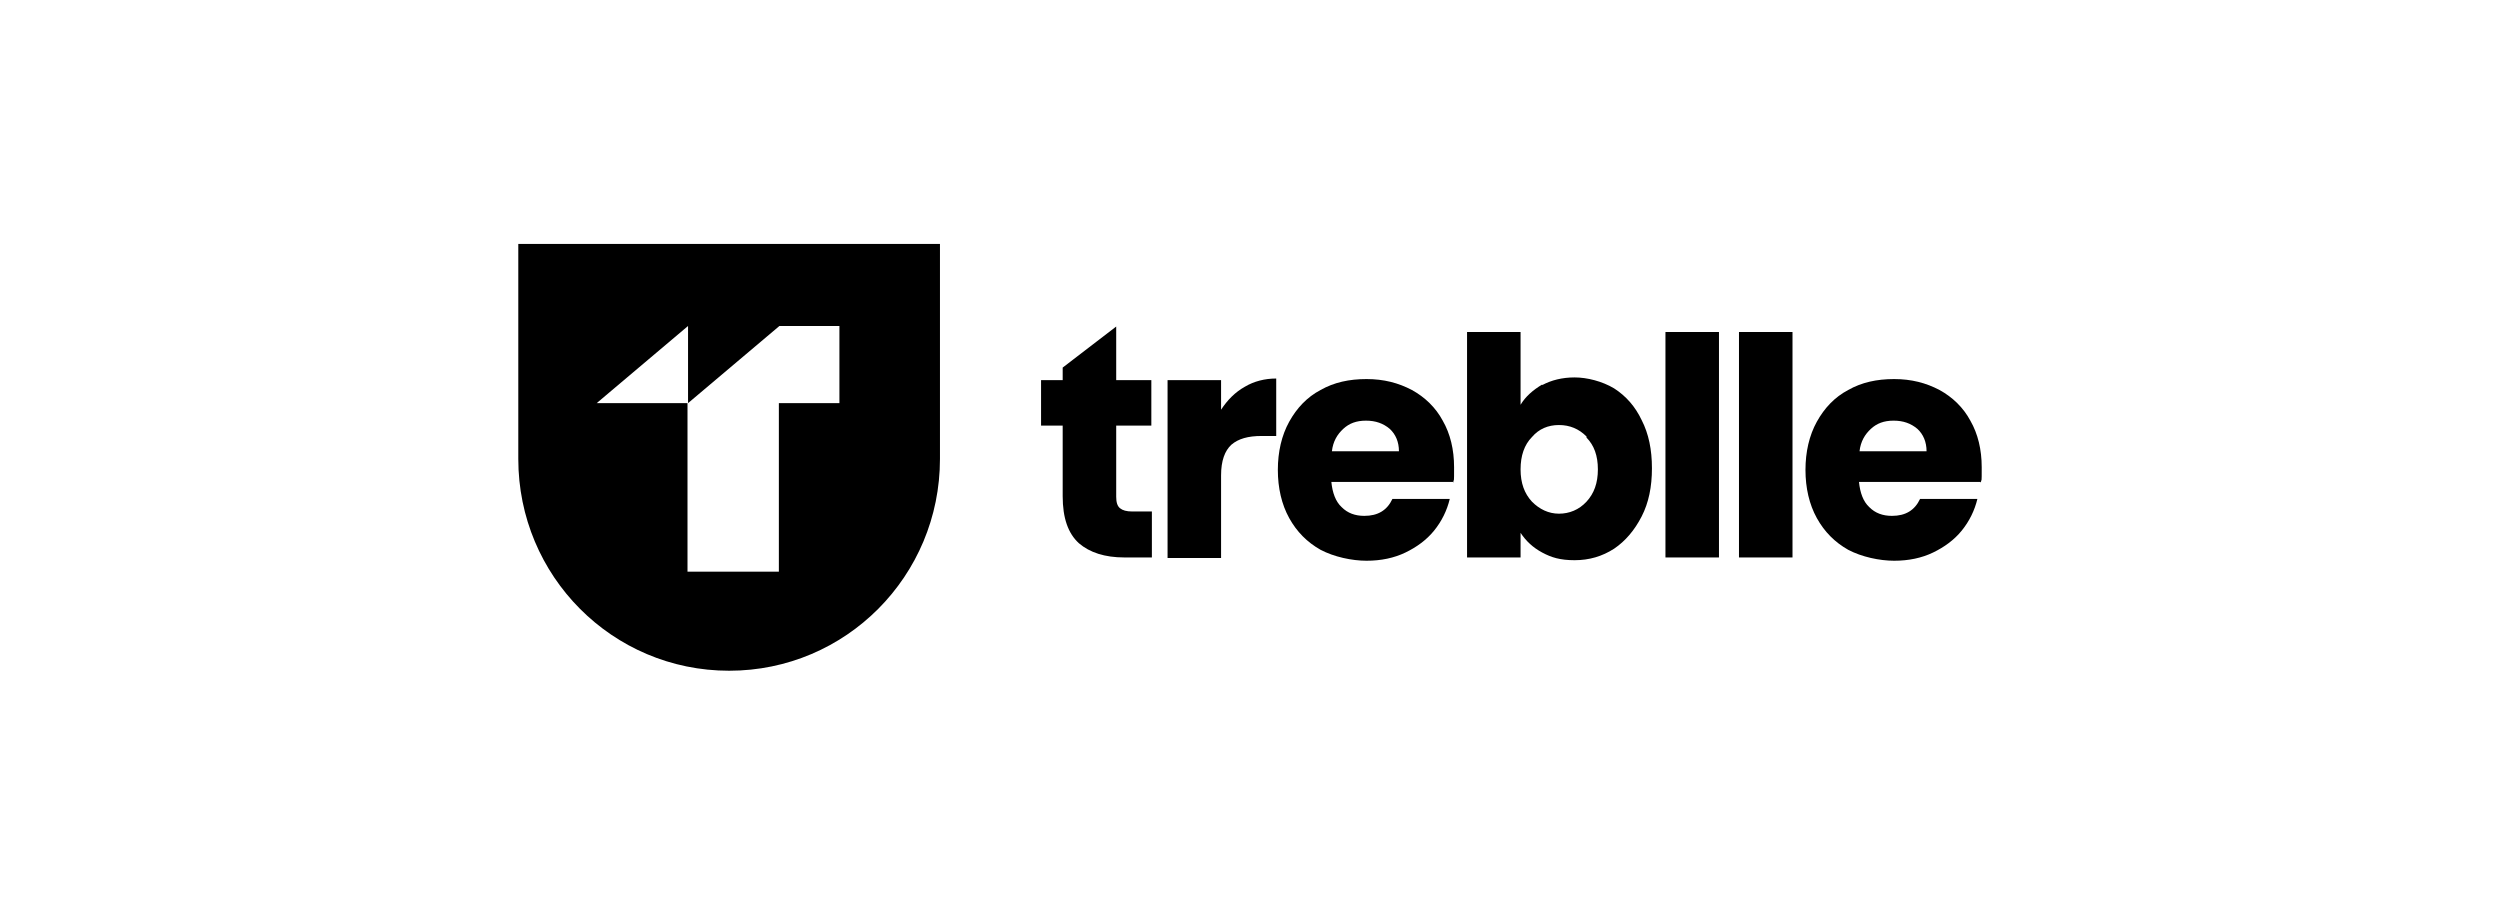
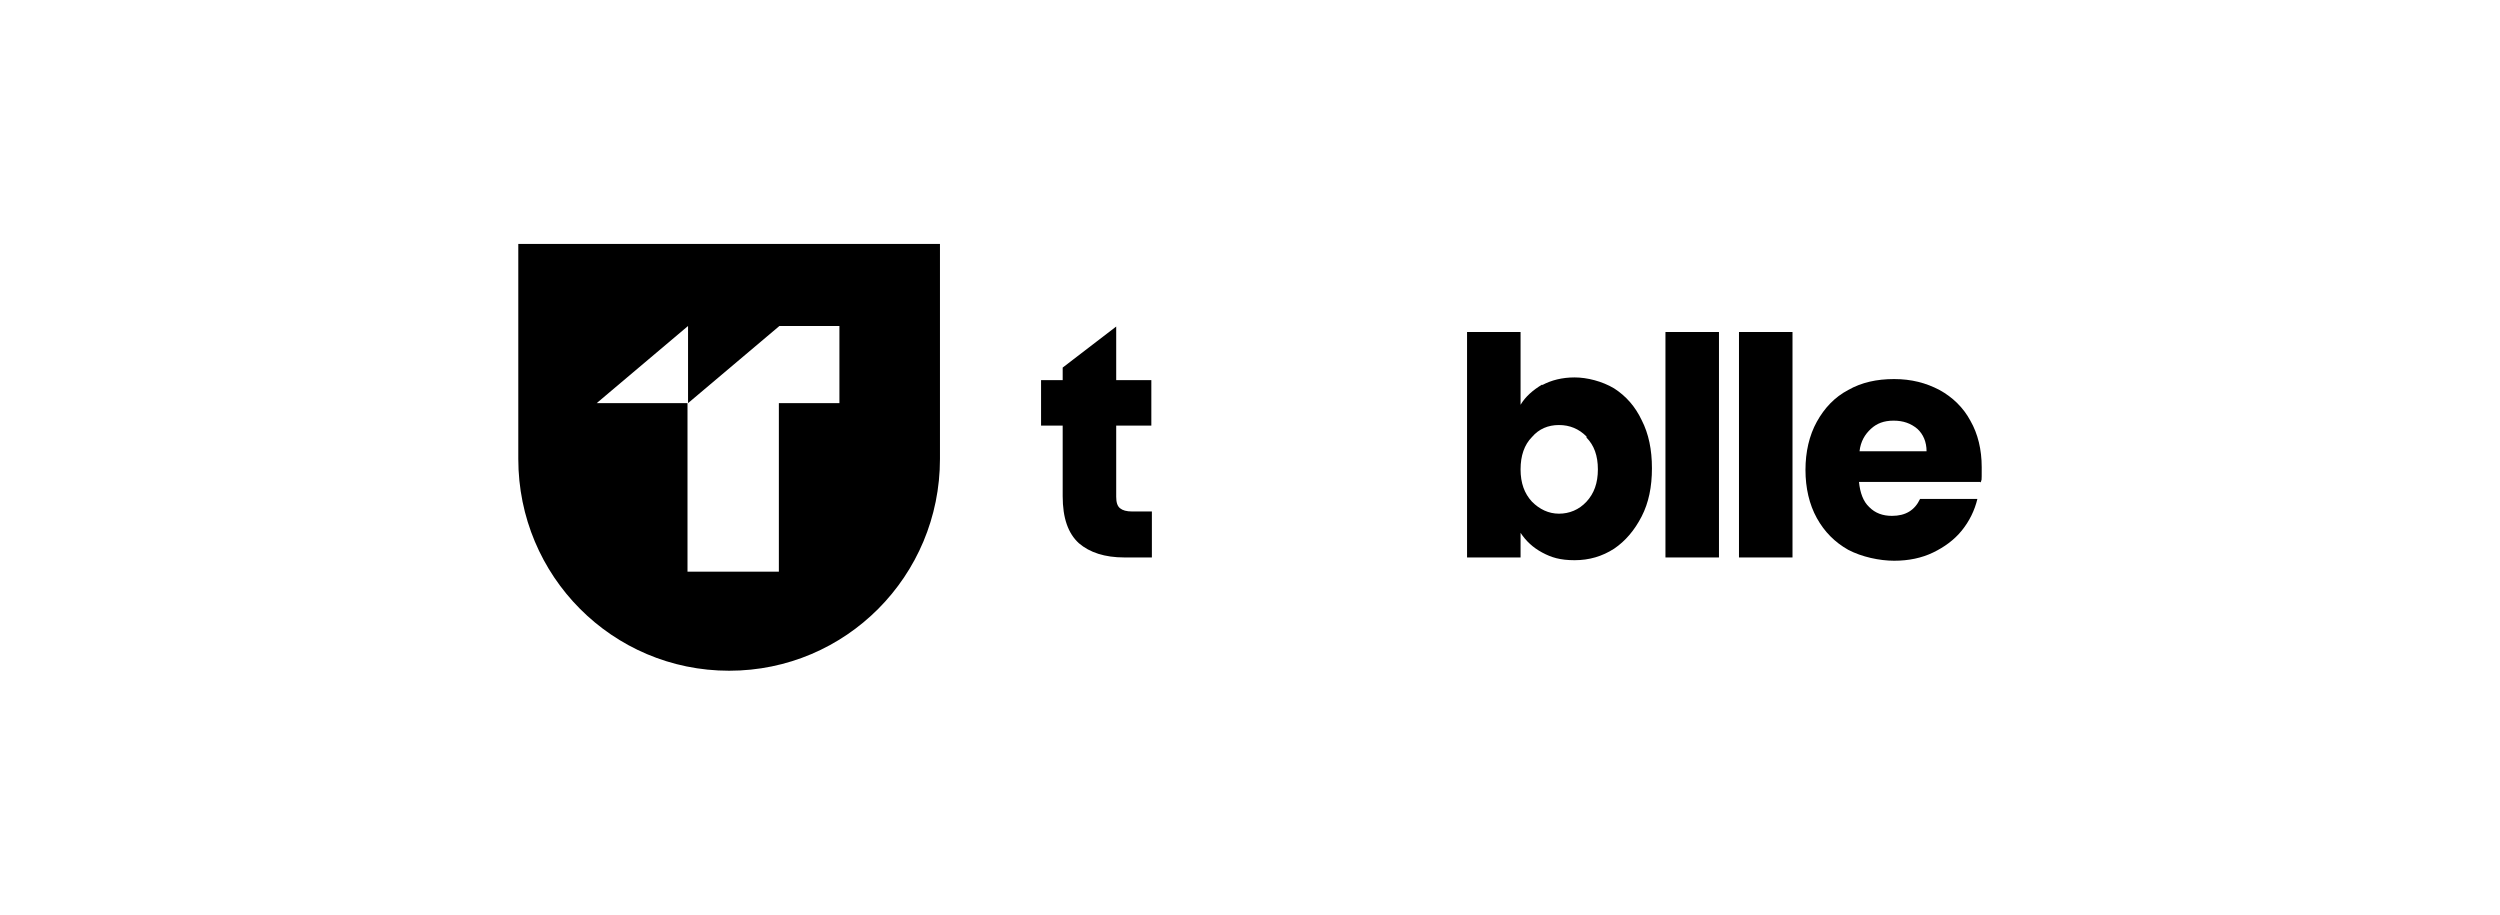
<svg xmlns="http://www.w3.org/2000/svg" width="328" height="120" viewBox="0 0 328 120" fill="none">
  <g clip-path="url(#clip0_59_204)">
    <path d="M151.127 67.108V73.138H147.509C144.956 73.138 142.97 72.492 141.552 71.272C140.133 69.98 139.424 67.969 139.424 65.097V55.836H136.587V49.877H139.424V48.226L146.446 42.841V49.877H151.056V55.836H146.446V65.169C146.446 65.887 146.587 66.39 146.942 66.677C147.297 66.964 147.793 67.108 148.573 67.108H151.056H151.127Z" fill="black" />
-     <path d="M163.326 50.739C164.532 50.021 165.95 49.662 167.44 49.662V57.2H165.525C163.752 57.2 162.475 57.559 161.553 58.349C160.702 59.139 160.205 60.431 160.205 62.369V73.21H153.184V49.877H160.205V53.754C161.057 52.462 162.049 51.456 163.326 50.739Z" fill="black" />
-     <path d="M190.633 63.231H174.675C174.816 64.667 175.242 65.815 176.022 66.533C176.802 67.323 177.795 67.682 179.001 67.682C180.774 67.682 181.98 66.964 182.689 65.457H190.208C189.853 66.964 189.144 68.4 188.151 69.621C187.158 70.841 185.881 71.774 184.392 72.492C182.902 73.21 181.2 73.569 179.285 73.569C177.37 73.569 175.029 73.067 173.256 72.133C171.483 71.128 170.135 69.764 169.142 67.969C168.149 66.174 167.653 64.021 167.653 61.651C167.653 59.282 168.149 57.128 169.142 55.333C170.135 53.538 171.483 52.103 173.256 51.169C175.029 50.164 177.015 49.733 179.285 49.733C181.555 49.733 183.47 50.236 185.243 51.169C186.945 52.103 188.364 53.467 189.286 55.19C190.279 56.913 190.775 58.995 190.775 61.292C190.775 63.59 190.775 62.657 190.633 63.374V63.231ZM183.541 59.21C183.541 57.99 183.115 56.985 182.335 56.267C181.484 55.549 180.491 55.19 179.214 55.19C177.937 55.19 177.015 55.549 176.235 56.267C175.455 56.985 174.887 57.918 174.746 59.21H183.541Z" fill="black" />
    <path d="M202.336 50.523C203.542 49.877 204.96 49.518 206.592 49.518C208.223 49.518 210.209 50.021 211.769 50.954C213.33 51.959 214.536 53.323 215.387 55.118C216.309 56.913 216.734 58.995 216.734 61.436C216.734 63.877 216.309 65.959 215.387 67.754C214.465 69.549 213.259 70.985 211.769 71.99C210.209 72.995 208.507 73.498 206.592 73.498C204.677 73.498 203.542 73.139 202.336 72.492C201.13 71.846 200.208 70.985 199.499 69.908V73.139H192.477V43.559H199.499V53.108C200.137 52.031 201.13 51.169 202.336 50.451V50.523ZM208.152 57.272C207.159 56.267 205.953 55.764 204.535 55.764C203.116 55.764 201.911 56.267 200.989 57.344C199.996 58.349 199.499 59.785 199.499 61.58C199.499 63.374 199.996 64.739 200.989 65.816C201.982 66.821 203.187 67.395 204.535 67.395C205.883 67.395 207.159 66.892 208.152 65.816C209.145 64.739 209.642 63.374 209.642 61.58C209.642 59.785 209.145 58.421 208.152 57.416V57.272Z" fill="black" />
    <path d="M225.529 43.559V73.139H218.508V43.559H225.529Z" fill="black" />
    <path d="M235.176 43.559V73.139H228.154V43.559H235.176Z" fill="black" />
    <path d="M259.858 63.231H243.899C244.041 64.667 244.467 65.815 245.247 66.533C246.027 67.323 247.02 67.682 248.226 67.682C249.999 67.682 251.205 66.964 251.914 65.457H259.433C259.078 66.964 258.369 68.4 257.376 69.621C256.383 70.841 255.106 71.774 253.617 72.492C252.127 73.21 250.425 73.569 248.51 73.569C246.595 73.569 244.254 73.067 242.481 72.133C240.708 71.128 239.36 69.764 238.367 67.969C237.374 66.174 236.878 64.021 236.878 61.651C236.878 59.282 237.374 57.128 238.367 55.333C239.36 53.538 240.708 52.103 242.481 51.169C244.254 50.164 246.24 49.733 248.51 49.733C250.779 49.733 252.694 50.236 254.468 51.169C256.17 52.103 257.588 53.467 258.51 55.19C259.503 56.913 260 58.995 260 61.292C260 63.59 260 62.657 259.858 63.374V63.231ZM252.765 59.21C252.765 57.99 252.34 56.985 251.56 56.267C250.708 55.549 249.716 55.19 248.439 55.19C247.162 55.19 246.24 55.549 245.46 56.267C244.68 56.985 244.112 57.918 243.97 59.21H252.765Z" fill="black" />
    <path d="M68 32V60.215C68 75.579 80.341 88 95.662 88C110.982 88 123.323 75.579 123.323 60.215V32H68ZM110.06 52.892H102.187V75.005H90.2V52.892H78.284L90.271 42.769V52.892L102.258 42.769H110.131V52.892H110.06Z" fill="black" />
  </g>
  <defs>
    <clipPath id="clip0_59_204">
      <rect width="192" height="56" fill="white" transform="translate(68 32)" />
    </clipPath>
  </defs>
</svg>